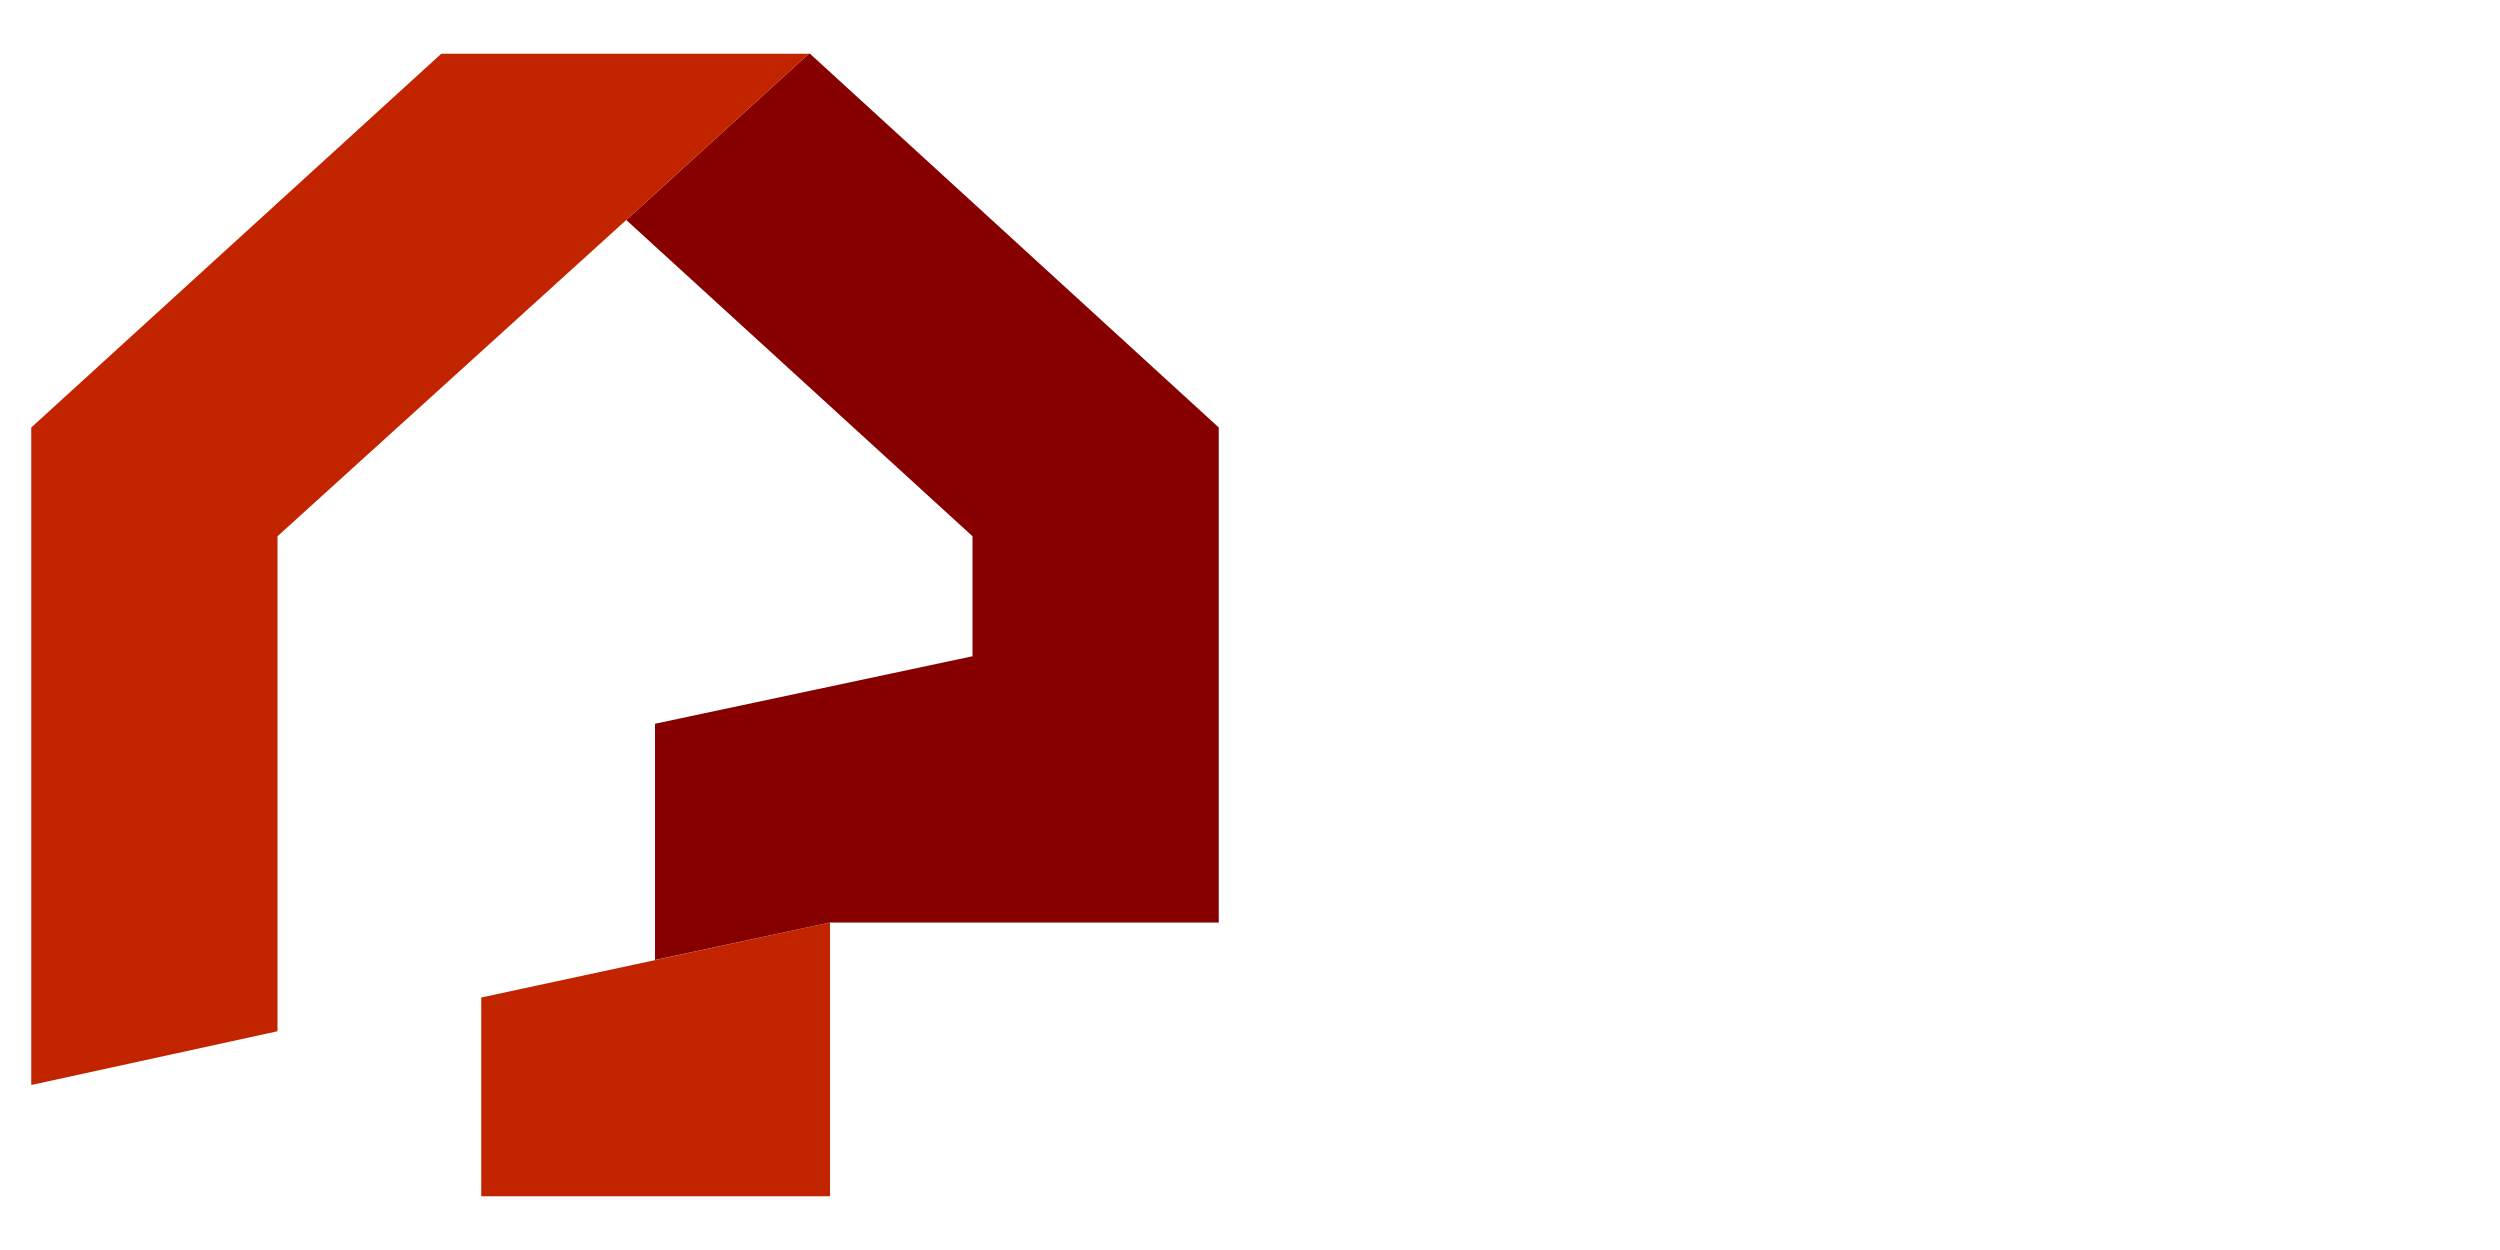
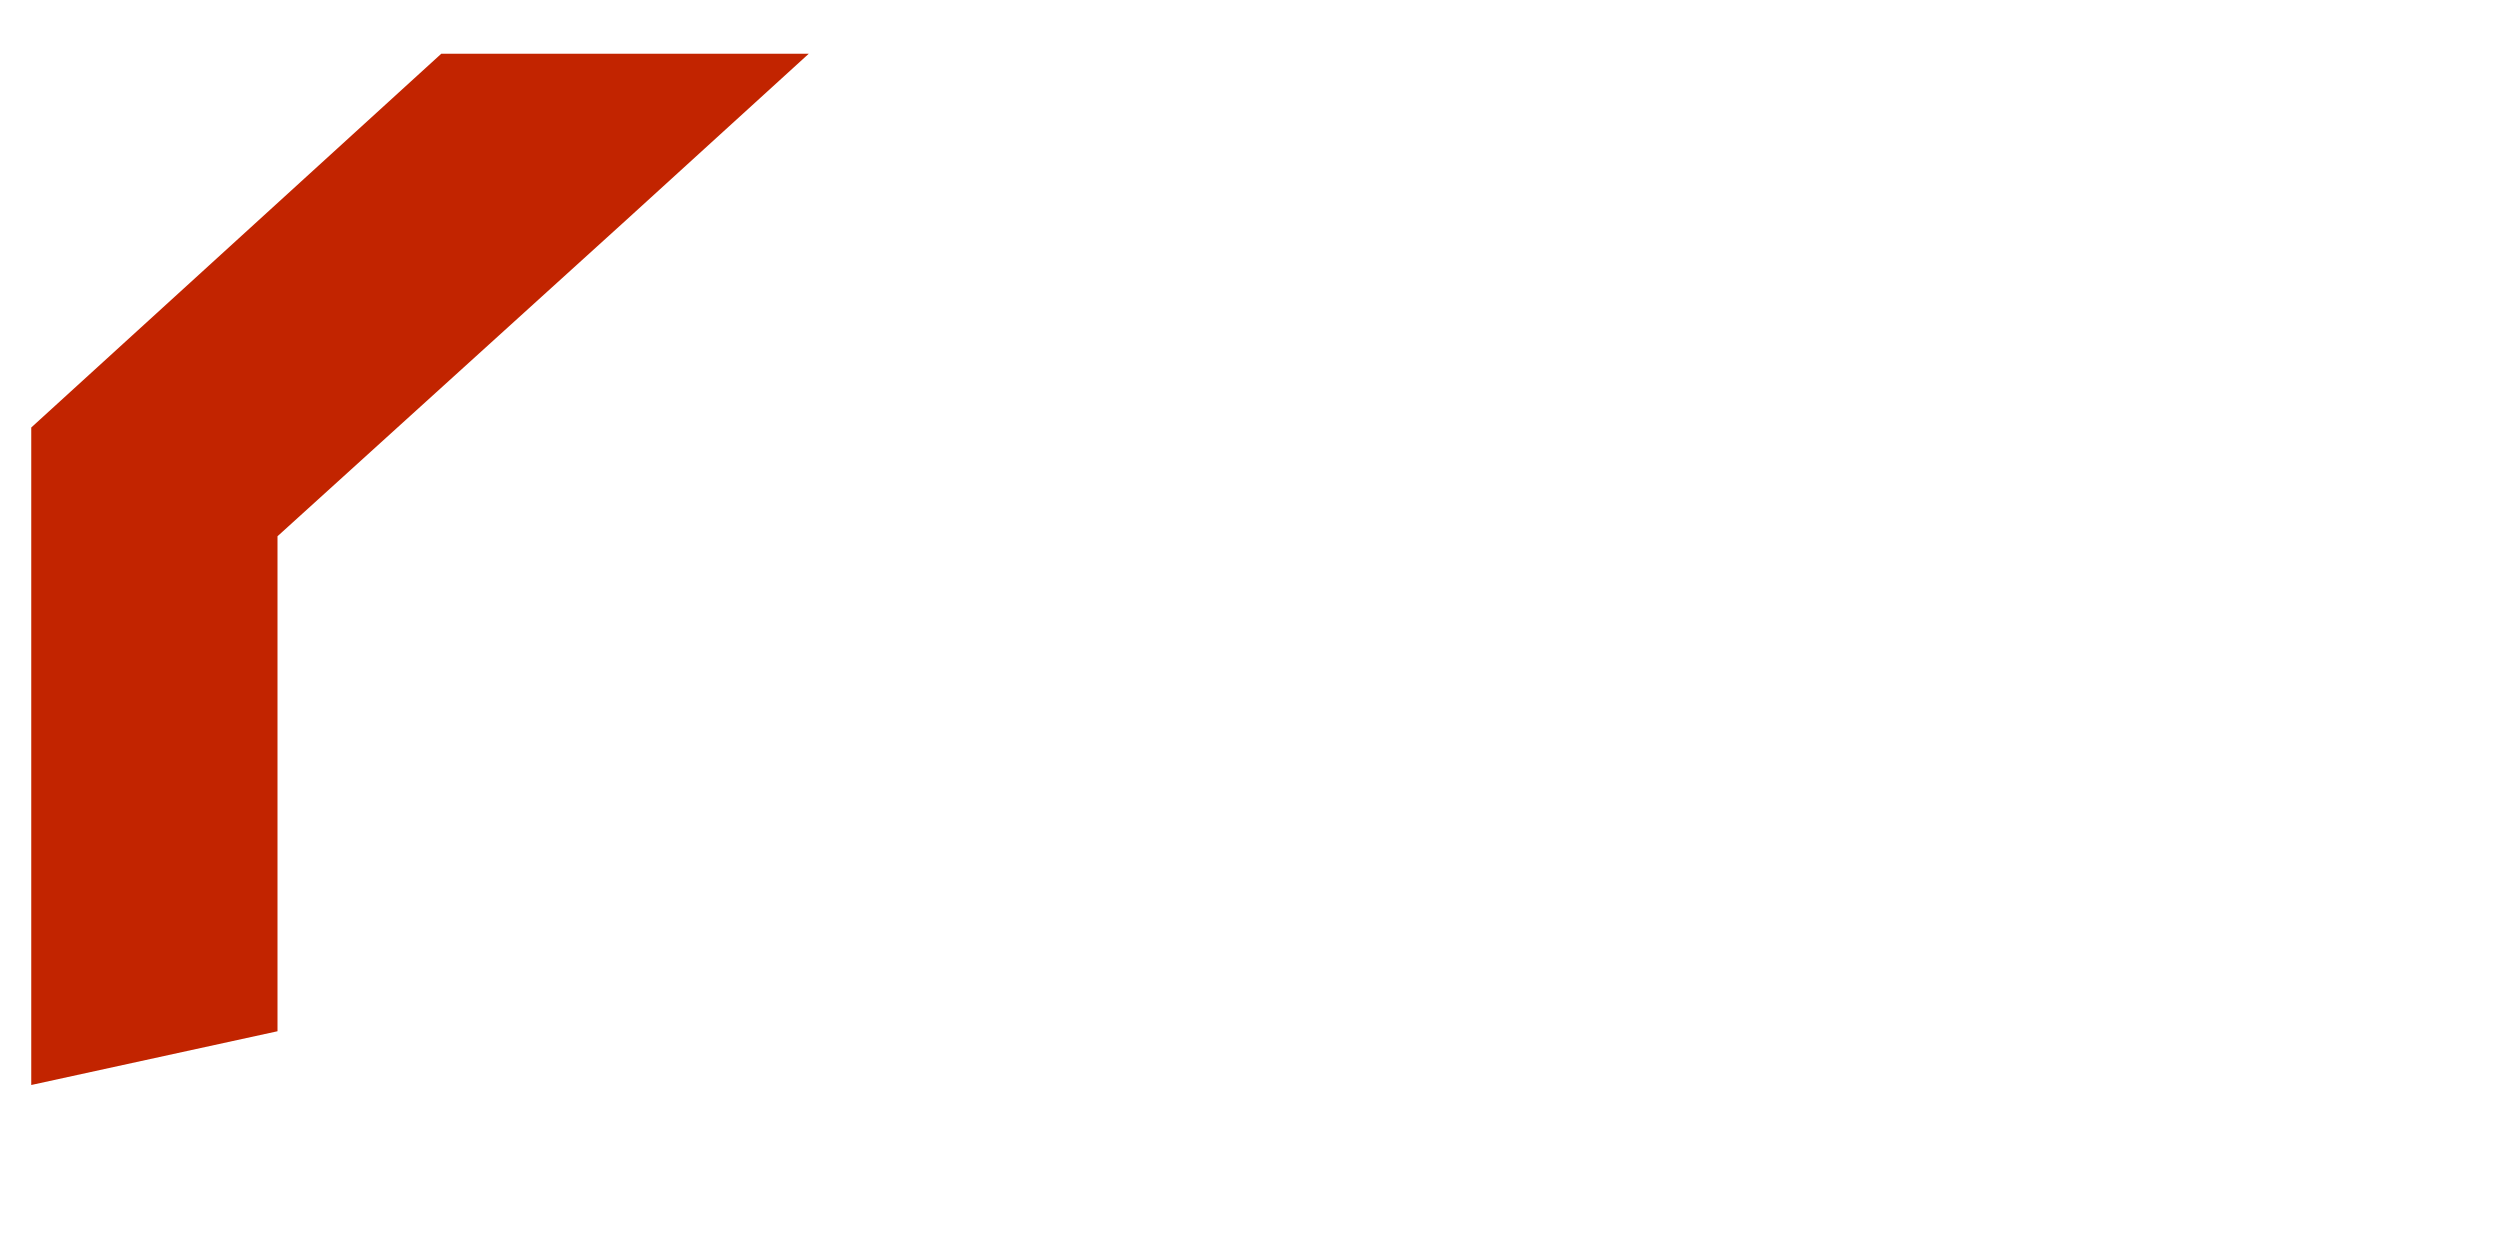
<svg xmlns="http://www.w3.org/2000/svg" id="Opmaak" width="20" height="10" version="1.1" viewBox="0 0 20 10">
  <defs>
    <style>
      .cls-1 {
        fill: #c22400;
      }

      .cls-1, .cls-2 {
        stroke-width: 0px;
      }

      .cls-2 {
        fill: #870000;
      }
    </style>
  </defs>
-   <polygon class="cls-1" points="6.64 7.38 3.85 7.98 3.85 9.57 6.64 9.57 6.64 7.38" />
-   <polygon class="cls-2" points="6.47 .43 5.01 1.76 7.78 4.29 7.78 5.25 5.24 5.79 5.24 7.38 5.24 7.68 6.64 7.38 9.75 7.38 9.75 7.1 9.75 3.42 6.48 .43 6.49 .43 6.47 .43" />
  <polygon class="cls-1" points="3.53 .43 .25 3.42 .25 8.68 2.22 8.25 2.22 4.29 5.01 1.76 6.47 .43 3.53 .43" />
</svg>